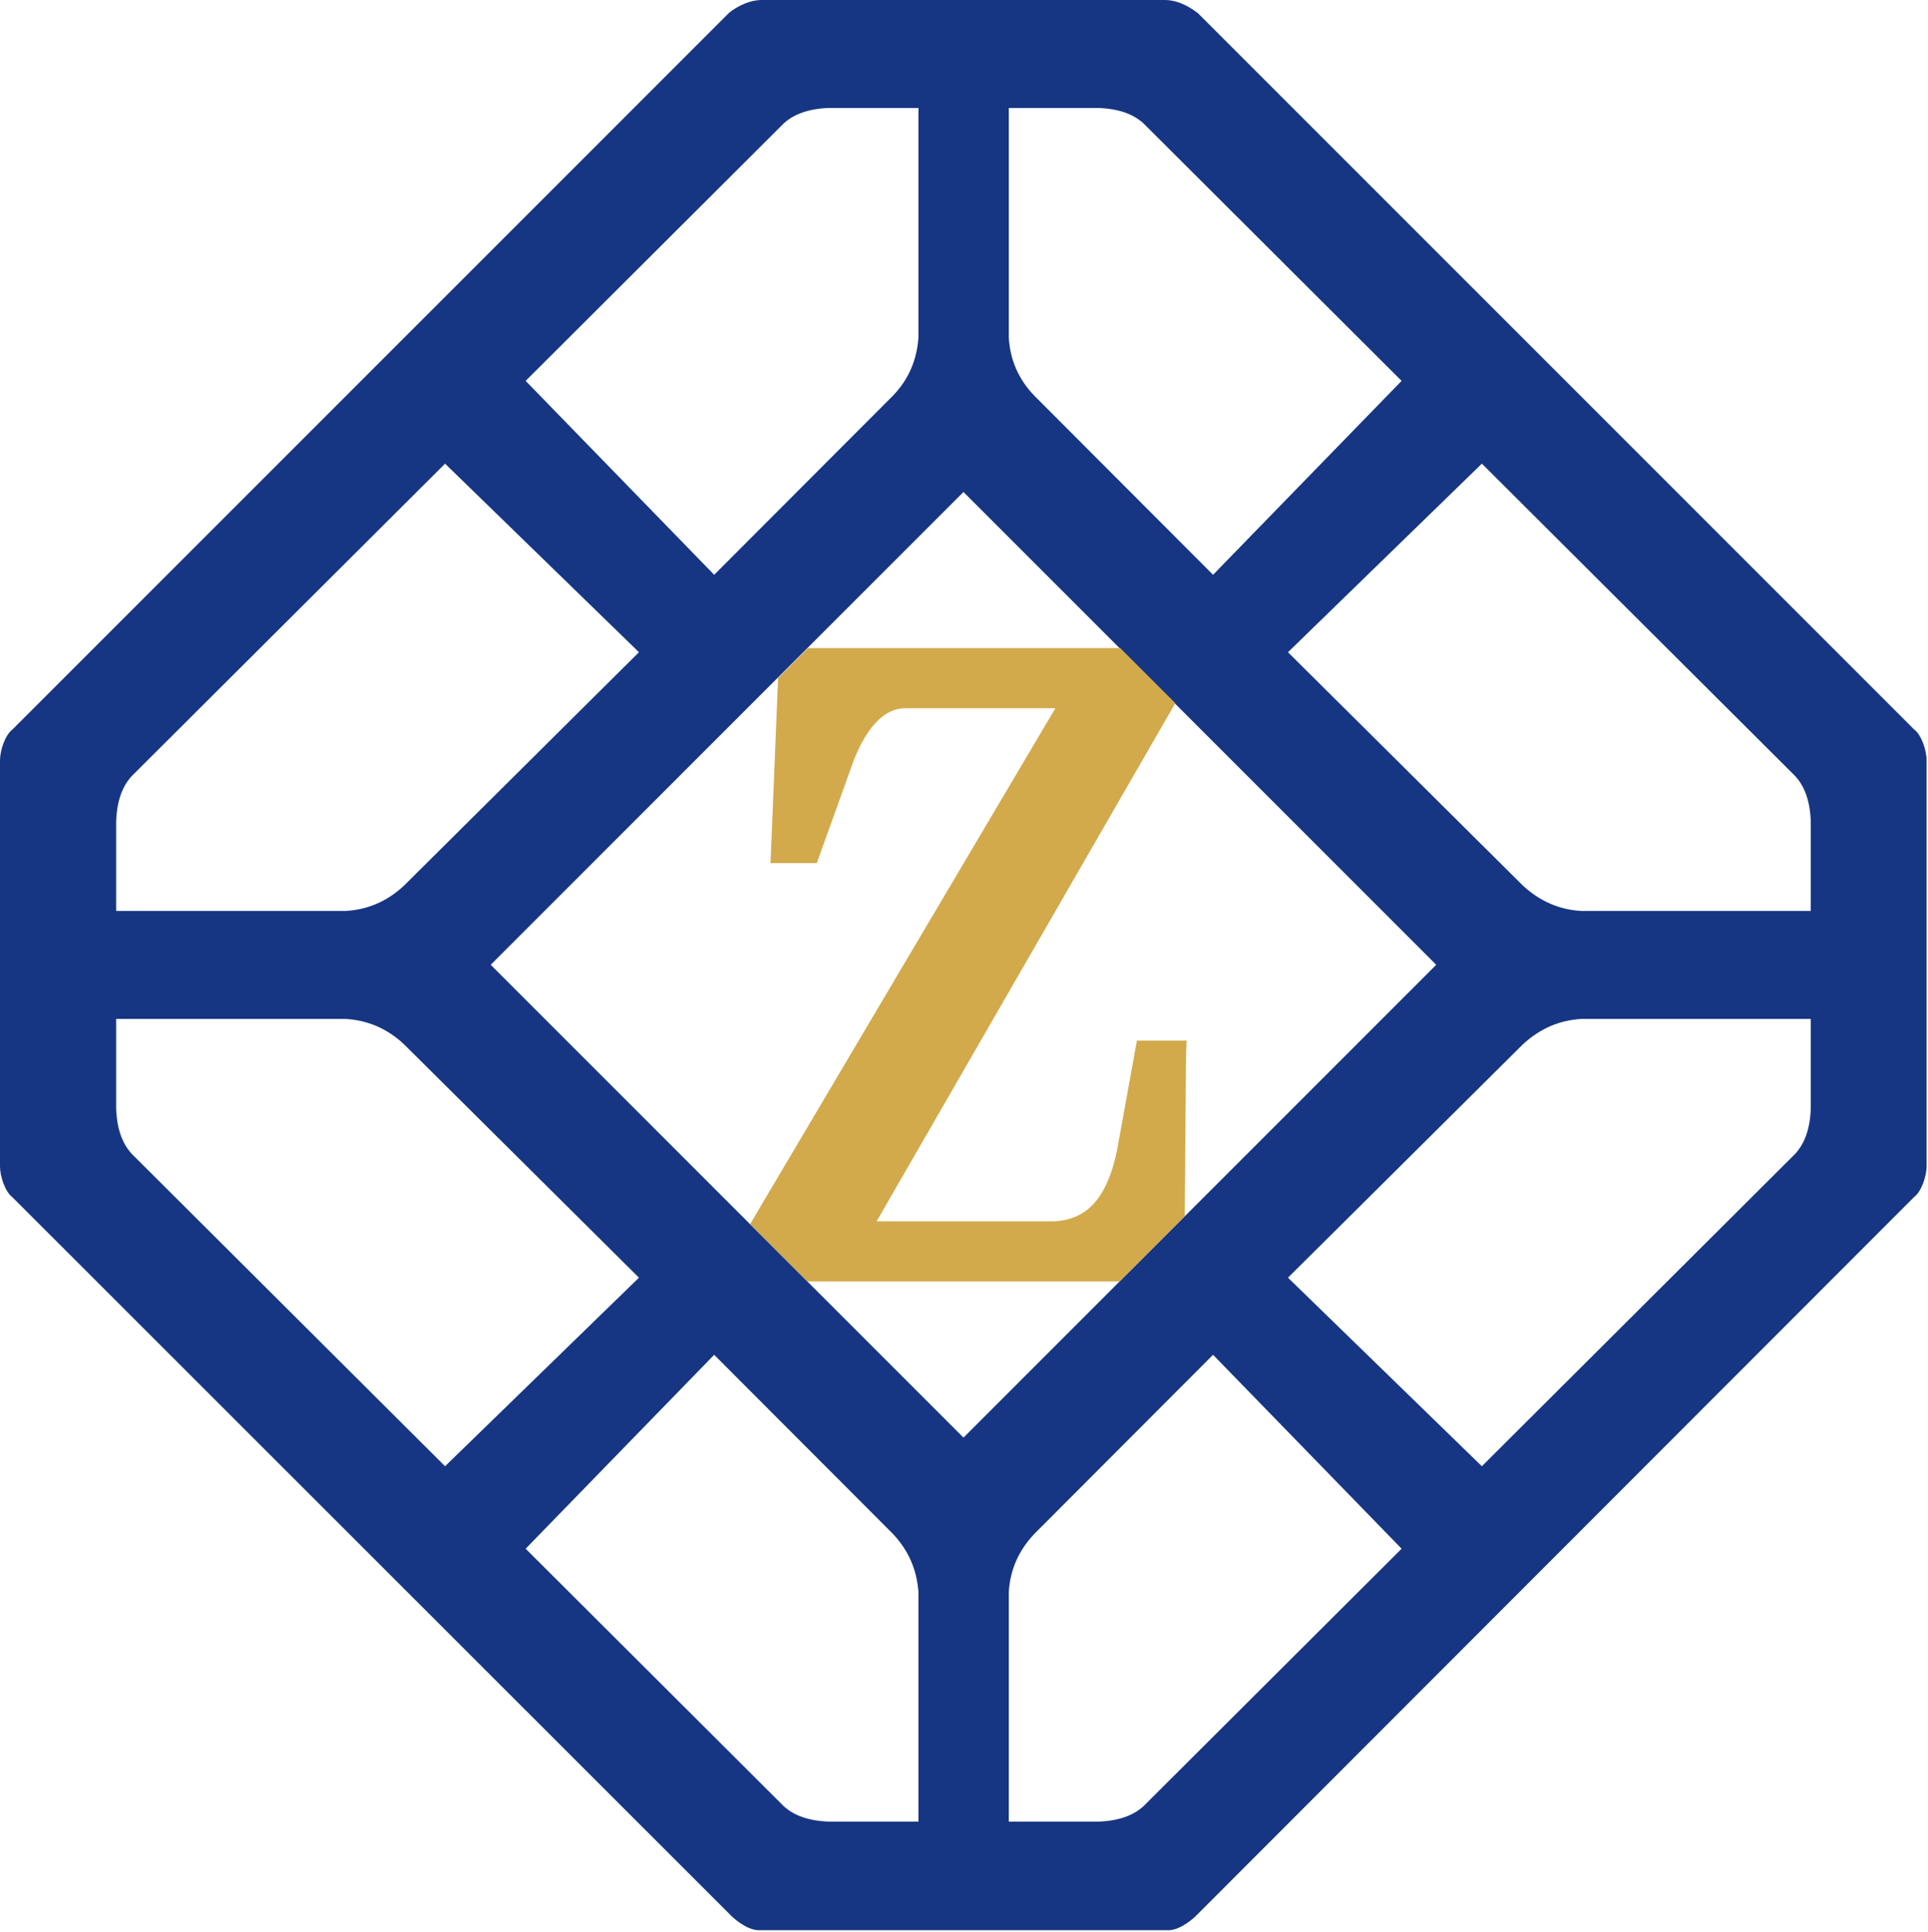
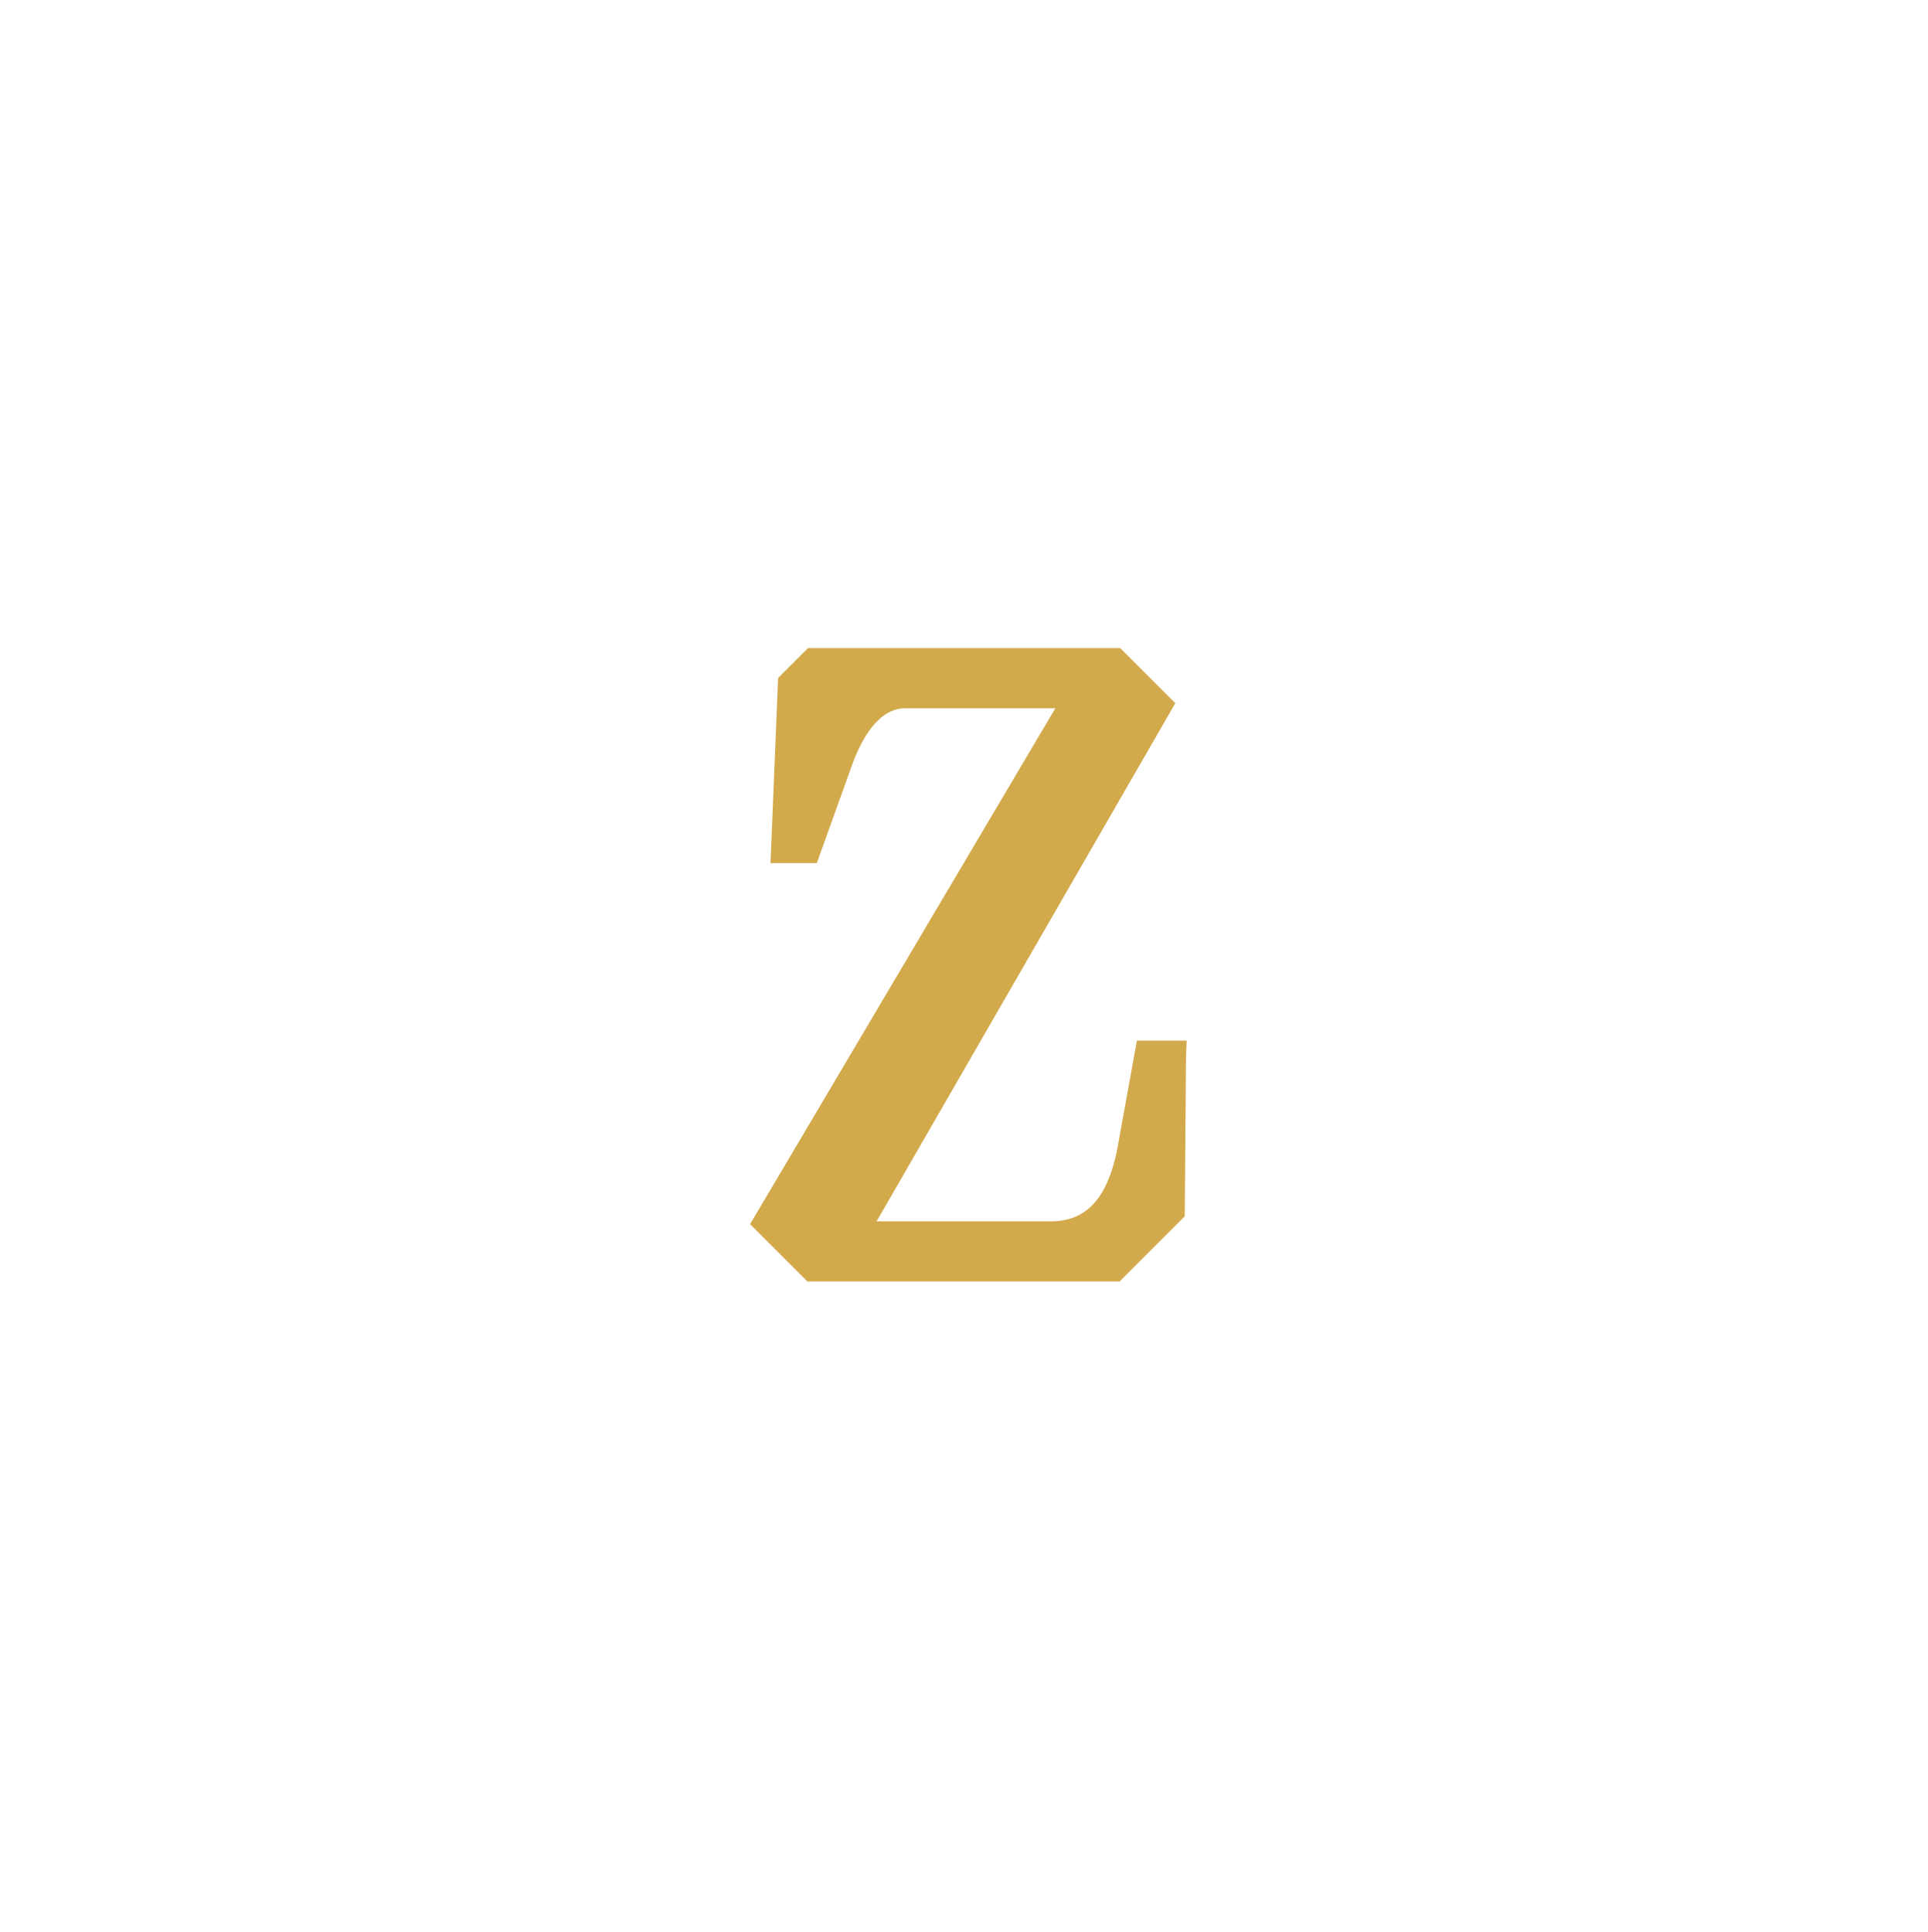
<svg xmlns="http://www.w3.org/2000/svg" width="488" height="489" viewBox="0 0 488 489" fill="none">
-   <path fill-rule="evenodd" clip-rule="evenodd" d="M124.203 244.183L243.865 124.522L363.526 244.183L243.865 363.845L124.203 244.183ZM232.472 85.404V27.326H209.687C203.951 27.565 200.206 29.238 197.737 31.867L133.046 96.399L180.767 145.474L226.019 100.143C230.082 95.921 232.074 90.981 232.472 85.404ZM87.476 230.56H29.398V207.775C29.637 202.039 31.31 198.294 33.939 195.825L112.651 117.351L161.727 165.073L102.294 224.107C97.992 228.17 92.973 230.241 87.476 230.56ZM255.337 85.404V27.326H278.122C283.858 27.565 287.603 29.238 290.072 31.867L354.763 96.399L307.042 145.474L261.79 100.143C257.727 95.921 255.656 90.981 255.337 85.404ZM400.254 230.56H458.332V207.775C458.093 202.039 456.42 198.294 453.791 195.825L375.078 117.351L326.003 165.073L385.435 224.107C389.817 228.17 394.756 230.241 400.254 230.56ZM232.472 402.962V461.04H209.687C203.951 460.801 200.206 459.128 197.737 456.499L133.046 391.968L180.767 342.892L226.019 388.224C230.082 392.526 232.074 397.465 232.472 402.962ZM87.476 257.886H29.398V280.671C29.637 286.408 31.31 290.152 33.939 292.622L112.651 371.095L161.727 323.374L102.294 264.339C97.992 260.276 92.973 258.205 87.476 257.886ZM255.337 402.962V461.04H278.122C283.858 460.801 287.603 459.128 290.072 456.499L354.763 391.968L307.042 342.892L261.79 388.224C257.727 392.526 255.656 397.465 255.337 402.962ZM400.254 257.886H458.332V280.671C458.093 286.408 456.42 290.152 453.791 292.622L375.078 371.095L326.003 323.374L385.435 264.339C389.817 260.276 394.756 258.205 400.254 257.886ZM3.187 184.591L184.432 3.346C184.91 2.868 188.655 0 192.797 0H294.852C299.075 0 302.66 2.948 303.218 3.346L484.463 184.591C486.375 186.025 487.65 189.929 487.65 192.479V295.091C487.65 297.641 486.375 301.545 484.463 302.979L302.58 485.021C302.58 485.021 298.995 488.526 295.729 488.526H192.08C188.814 488.526 185.229 485.021 185.229 485.021L3.187 303.058C1.275 301.624 0 297.72 0 295.171V192.479C0 189.929 1.275 186.025 3.187 184.591Z" fill="#163683" />
  <path d="M300.192 267.764L299.873 307.837L283.382 324.329H204.351L189.852 309.829L267.13 179.253H228.889C226.499 179.332 224.268 180.368 222.277 182.28C219.887 184.591 217.736 188.096 215.903 192.956L206.741 218.45H195.03L196.942 171.605L204.511 164.036H283.542L297.483 177.978L221.878 309.112H266.413C270.556 309.032 273.981 307.598 276.531 304.969C279.399 302.022 281.47 297.321 282.745 291.107L287.764 263.382H300.352L300.192 267.764Z" fill="#D2AA4C" />
</svg>